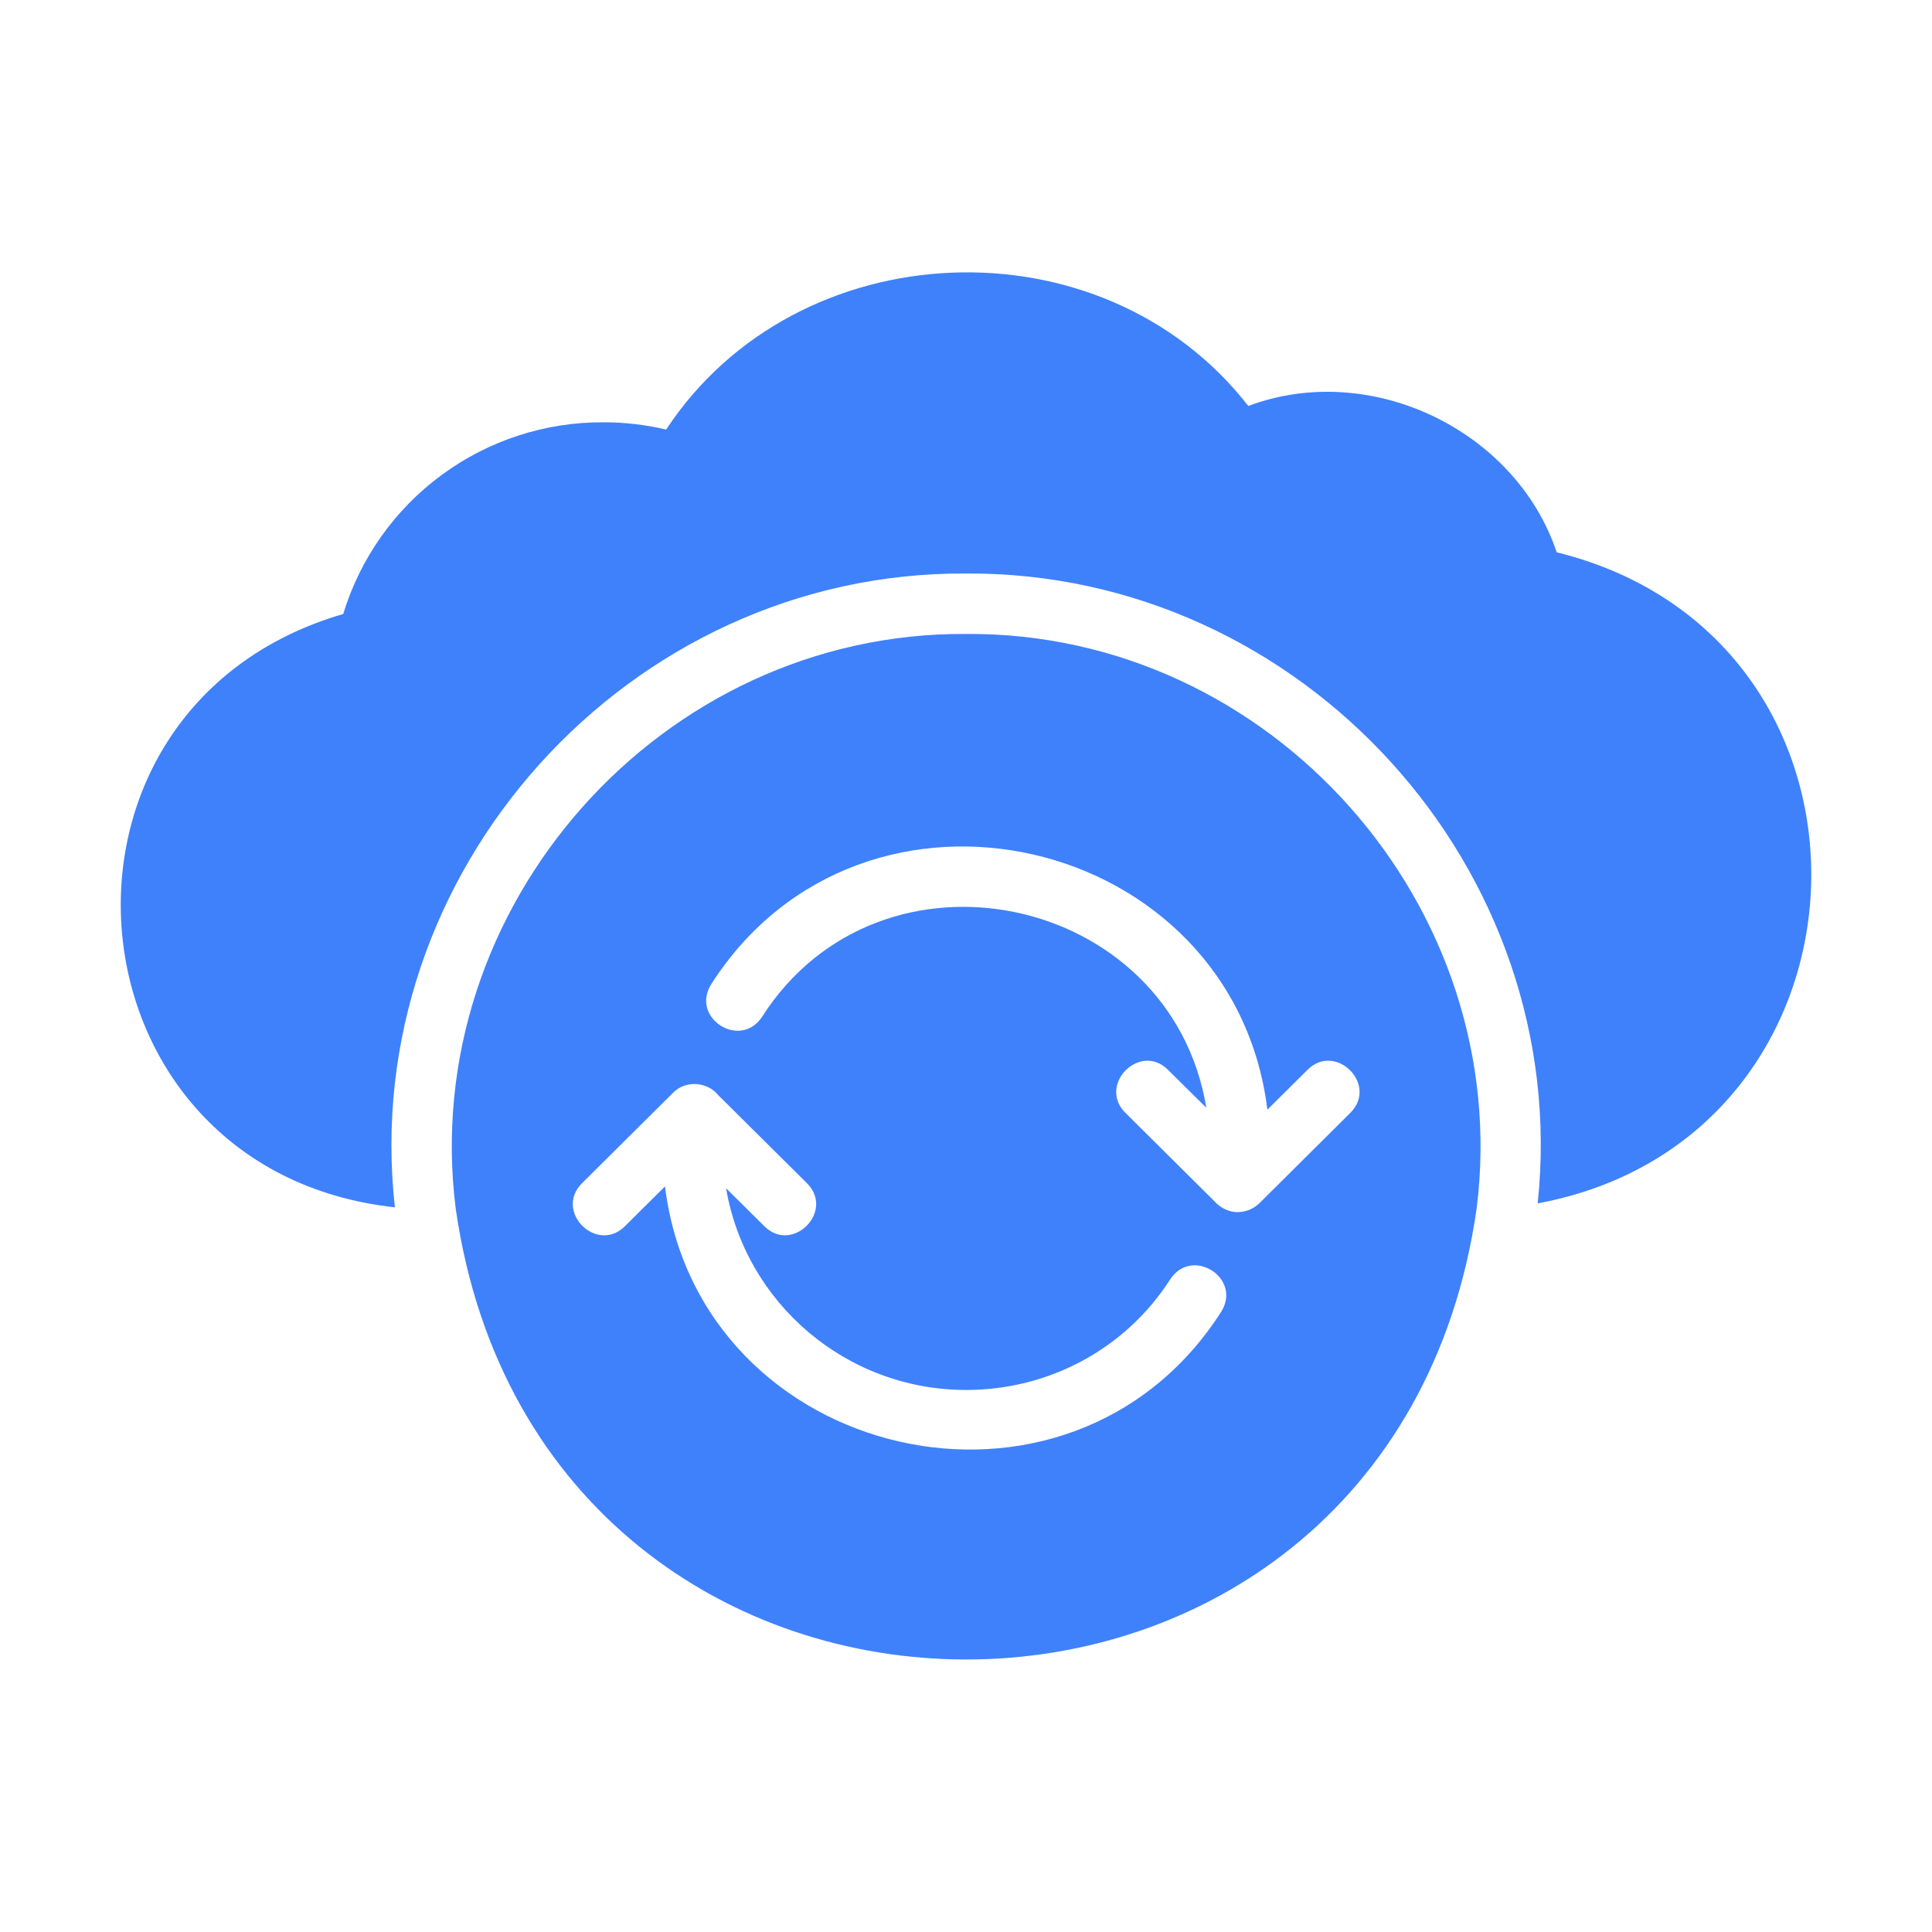
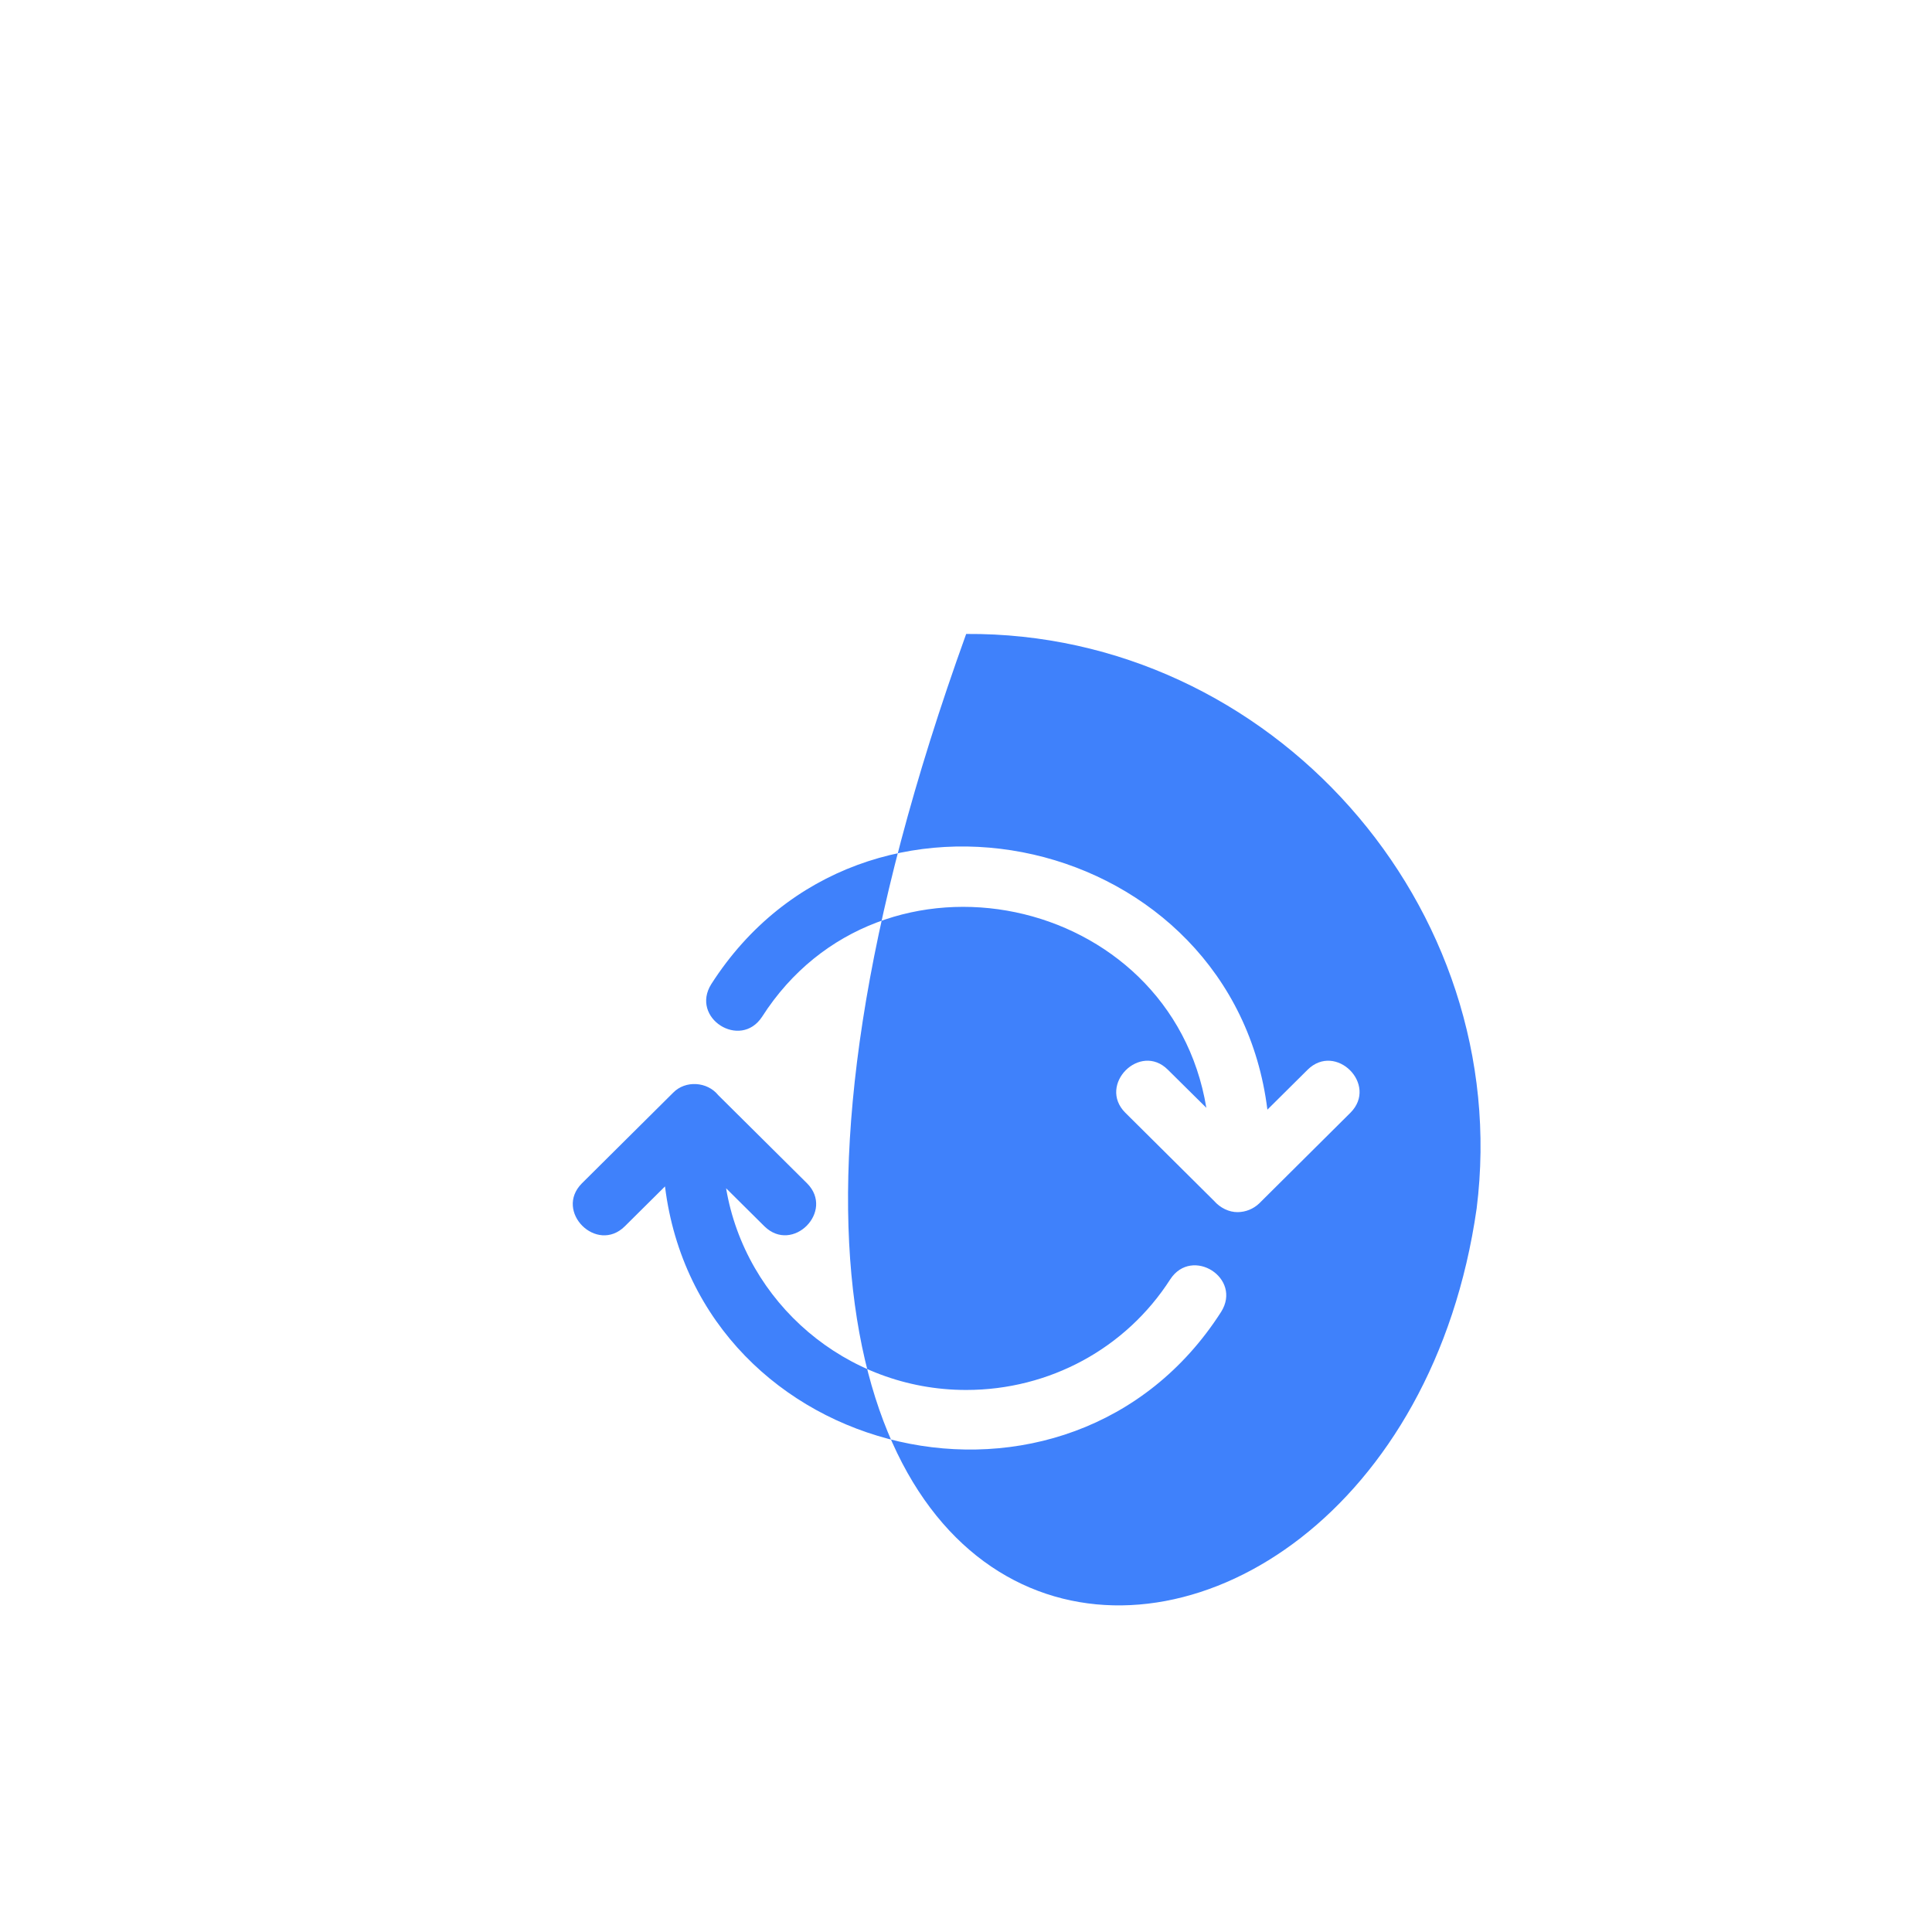
<svg xmlns="http://www.w3.org/2000/svg" width="45" height="45" viewBox="0 0 45 45" fill="none">
-   <path d="M22.504 14.766C15.406 14.717 9.73 21.11 10.614 28.148C12.62 42.156 32.39 42.153 34.394 28.148C35.277 21.11 29.603 14.717 22.504 14.766ZM28.442 30.557C24.908 36.074 16.287 34.063 15.489 27.634L14.552 28.564C13.898 29.209 12.903 28.218 13.552 27.564L15.679 25.451C15.965 25.157 16.474 25.192 16.728 25.507L18.8 27.564C19.444 28.215 18.462 29.207 17.806 28.564L16.912 27.677C17.362 30.339 19.701 32.375 22.504 32.375C24.442 32.375 26.223 31.41 27.258 29.797C27.764 29.025 28.939 29.768 28.442 30.557ZM31.456 25.916L29.33 28.029C29.195 28.158 29.016 28.231 28.829 28.233C28.626 28.236 28.419 28.132 28.28 27.973L26.209 25.916C25.562 25.266 26.553 24.268 27.202 24.916L28.098 25.803C27.272 20.804 20.514 19.362 17.75 23.683C17.244 24.455 16.072 23.711 16.567 22.922C20.1 17.405 28.722 19.416 29.52 25.846L30.457 24.916C31.111 24.27 32.105 25.262 31.456 25.916Z" fill="#3F81FB" />
-   <path d="M36.259 12.864C35.302 10.012 31.918 8.388 29.075 9.456C25.665 5.072 18.561 5.378 15.516 10.005C15.036 9.892 14.544 9.835 14.051 9.836C12.696 9.83 11.374 10.261 10.283 11.066C9.192 11.87 8.389 13.004 7.994 14.301C0.455 16.502 1.389 27.271 9.198 28.121C8.326 20.305 14.639 13.31 22.503 13.358C30.331 13.312 36.636 20.242 35.816 28.029C44.03 26.501 44.435 14.887 36.259 12.864Z" fill="#3F81FB" />
+   <path d="M22.504 14.766C12.62 42.156 32.39 42.153 34.394 28.148C35.277 21.11 29.603 14.717 22.504 14.766ZM28.442 30.557C24.908 36.074 16.287 34.063 15.489 27.634L14.552 28.564C13.898 29.209 12.903 28.218 13.552 27.564L15.679 25.451C15.965 25.157 16.474 25.192 16.728 25.507L18.8 27.564C19.444 28.215 18.462 29.207 17.806 28.564L16.912 27.677C17.362 30.339 19.701 32.375 22.504 32.375C24.442 32.375 26.223 31.41 27.258 29.797C27.764 29.025 28.939 29.768 28.442 30.557ZM31.456 25.916L29.33 28.029C29.195 28.158 29.016 28.231 28.829 28.233C28.626 28.236 28.419 28.132 28.28 27.973L26.209 25.916C25.562 25.266 26.553 24.268 27.202 24.916L28.098 25.803C27.272 20.804 20.514 19.362 17.75 23.683C17.244 24.455 16.072 23.711 16.567 22.922C20.1 17.405 28.722 19.416 29.52 25.846L30.457 24.916C31.111 24.27 32.105 25.262 31.456 25.916Z" fill="#3F81FB" />
</svg>